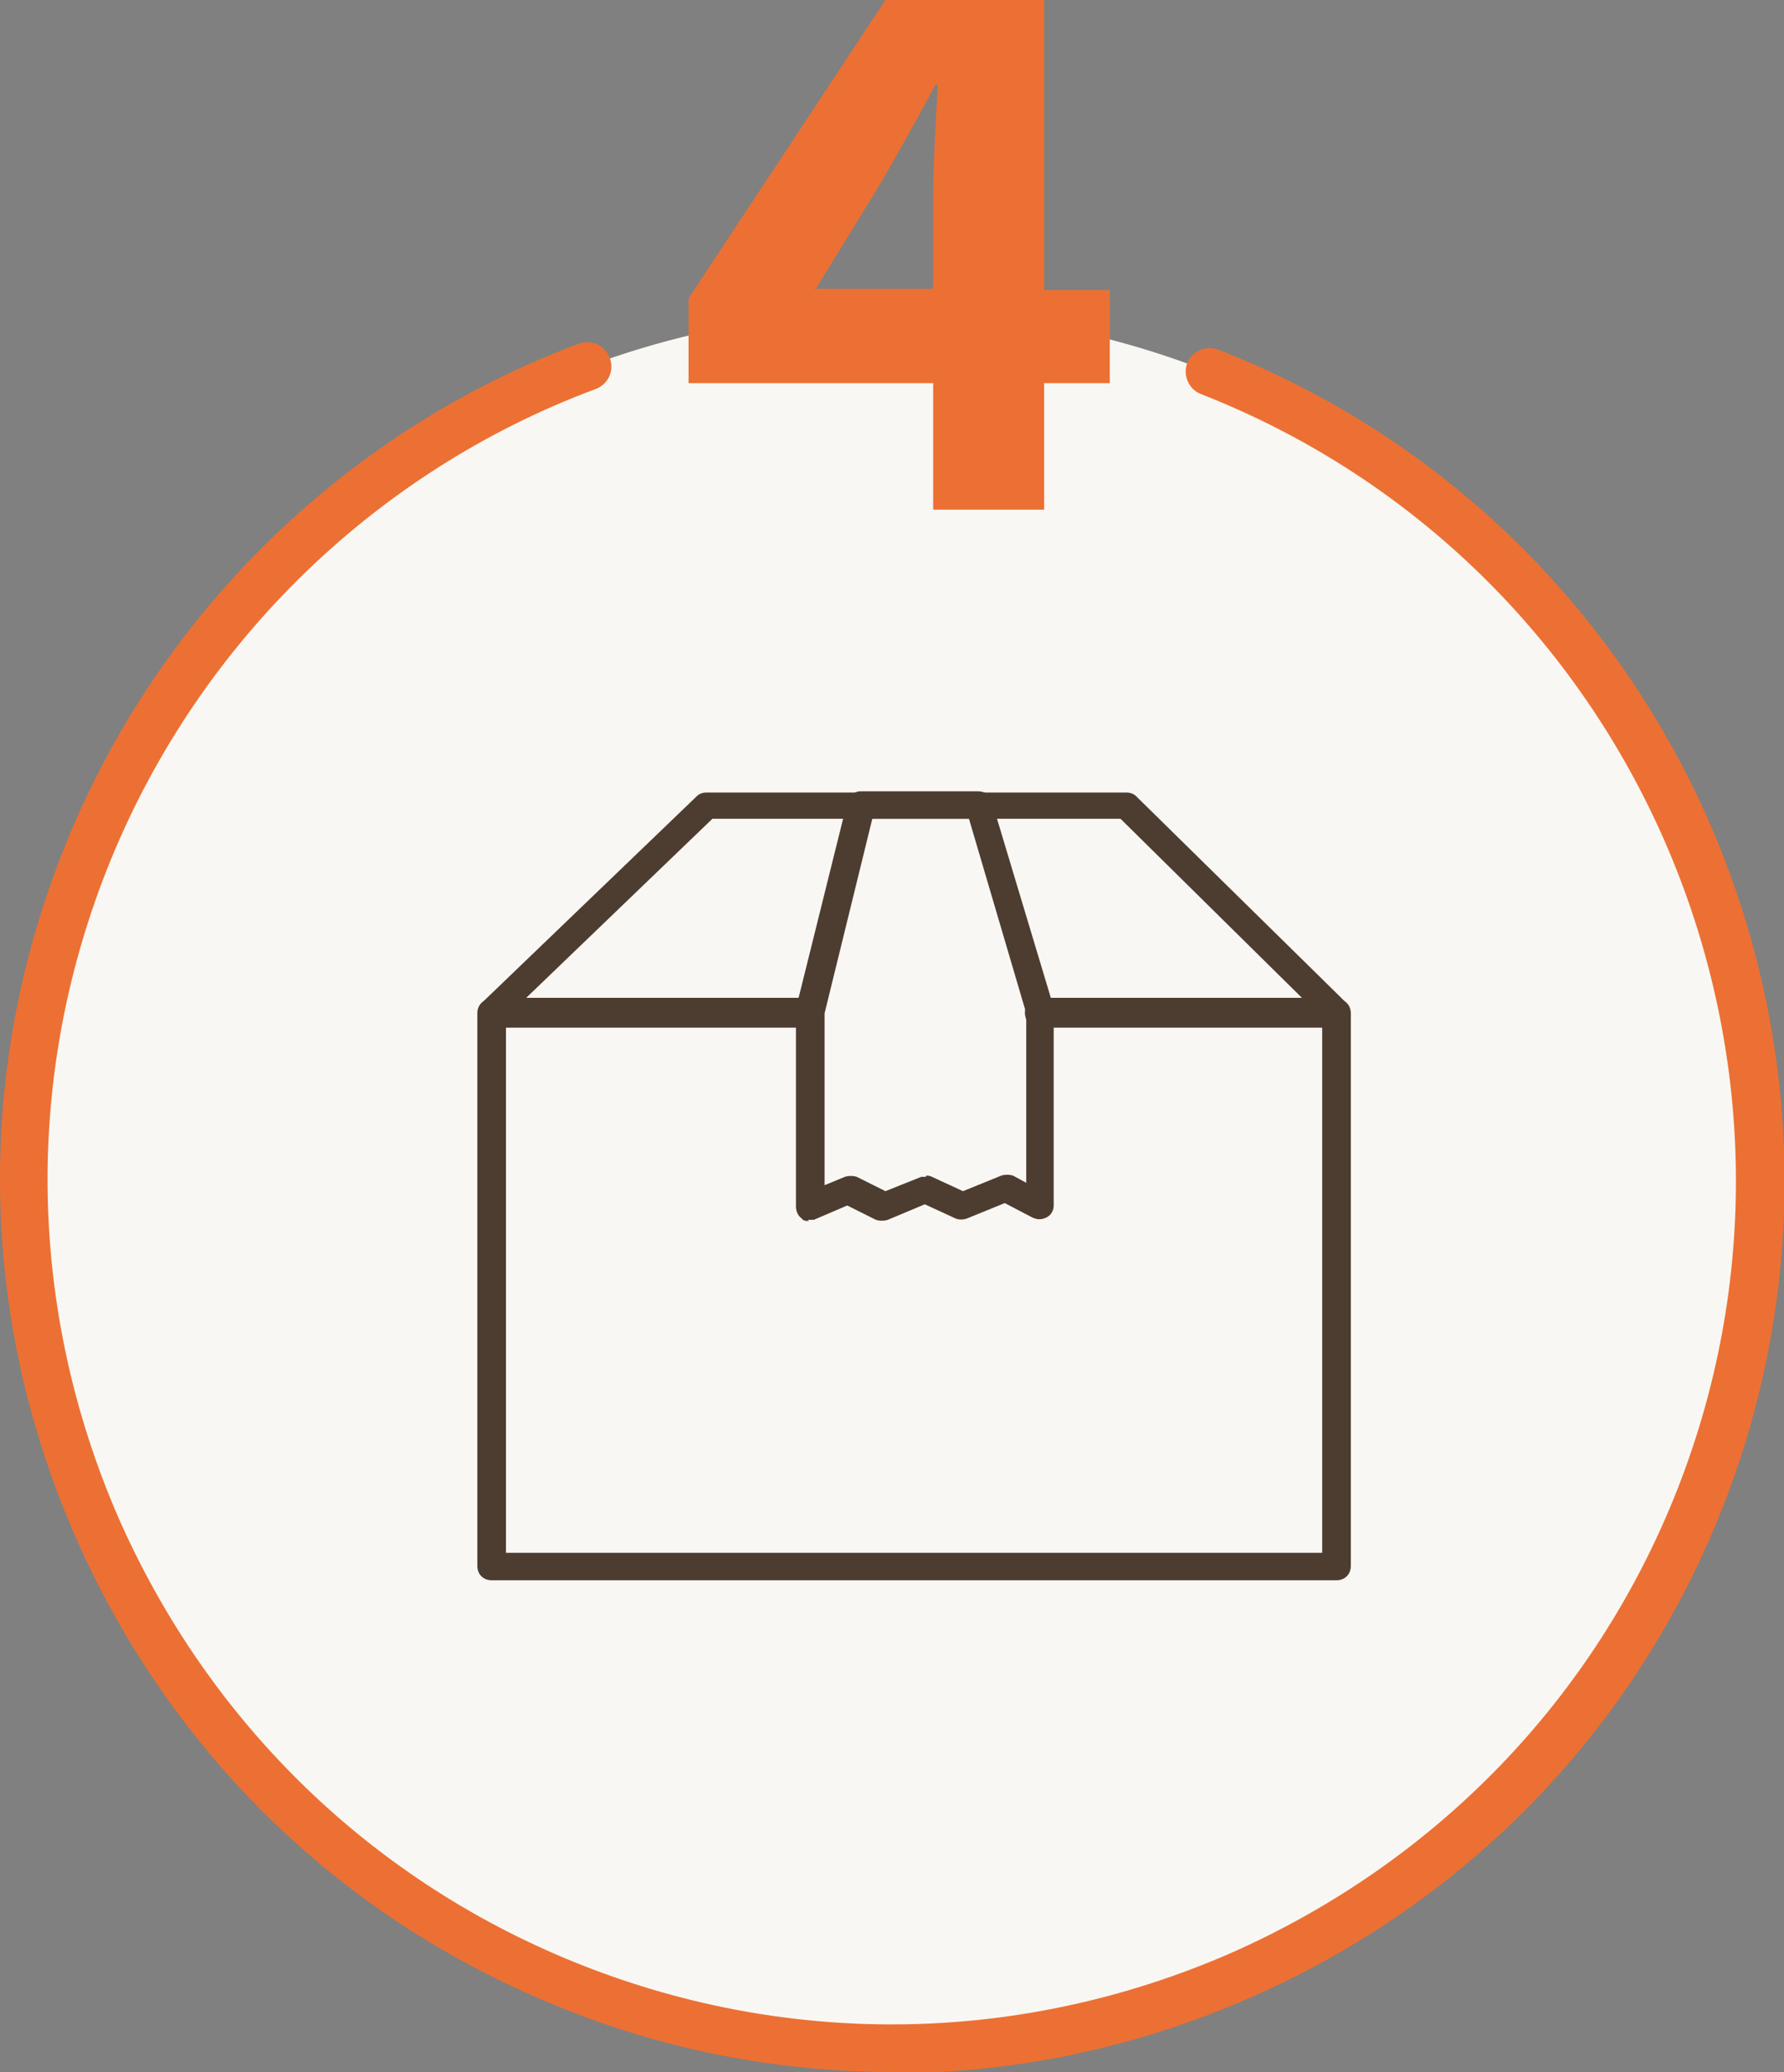
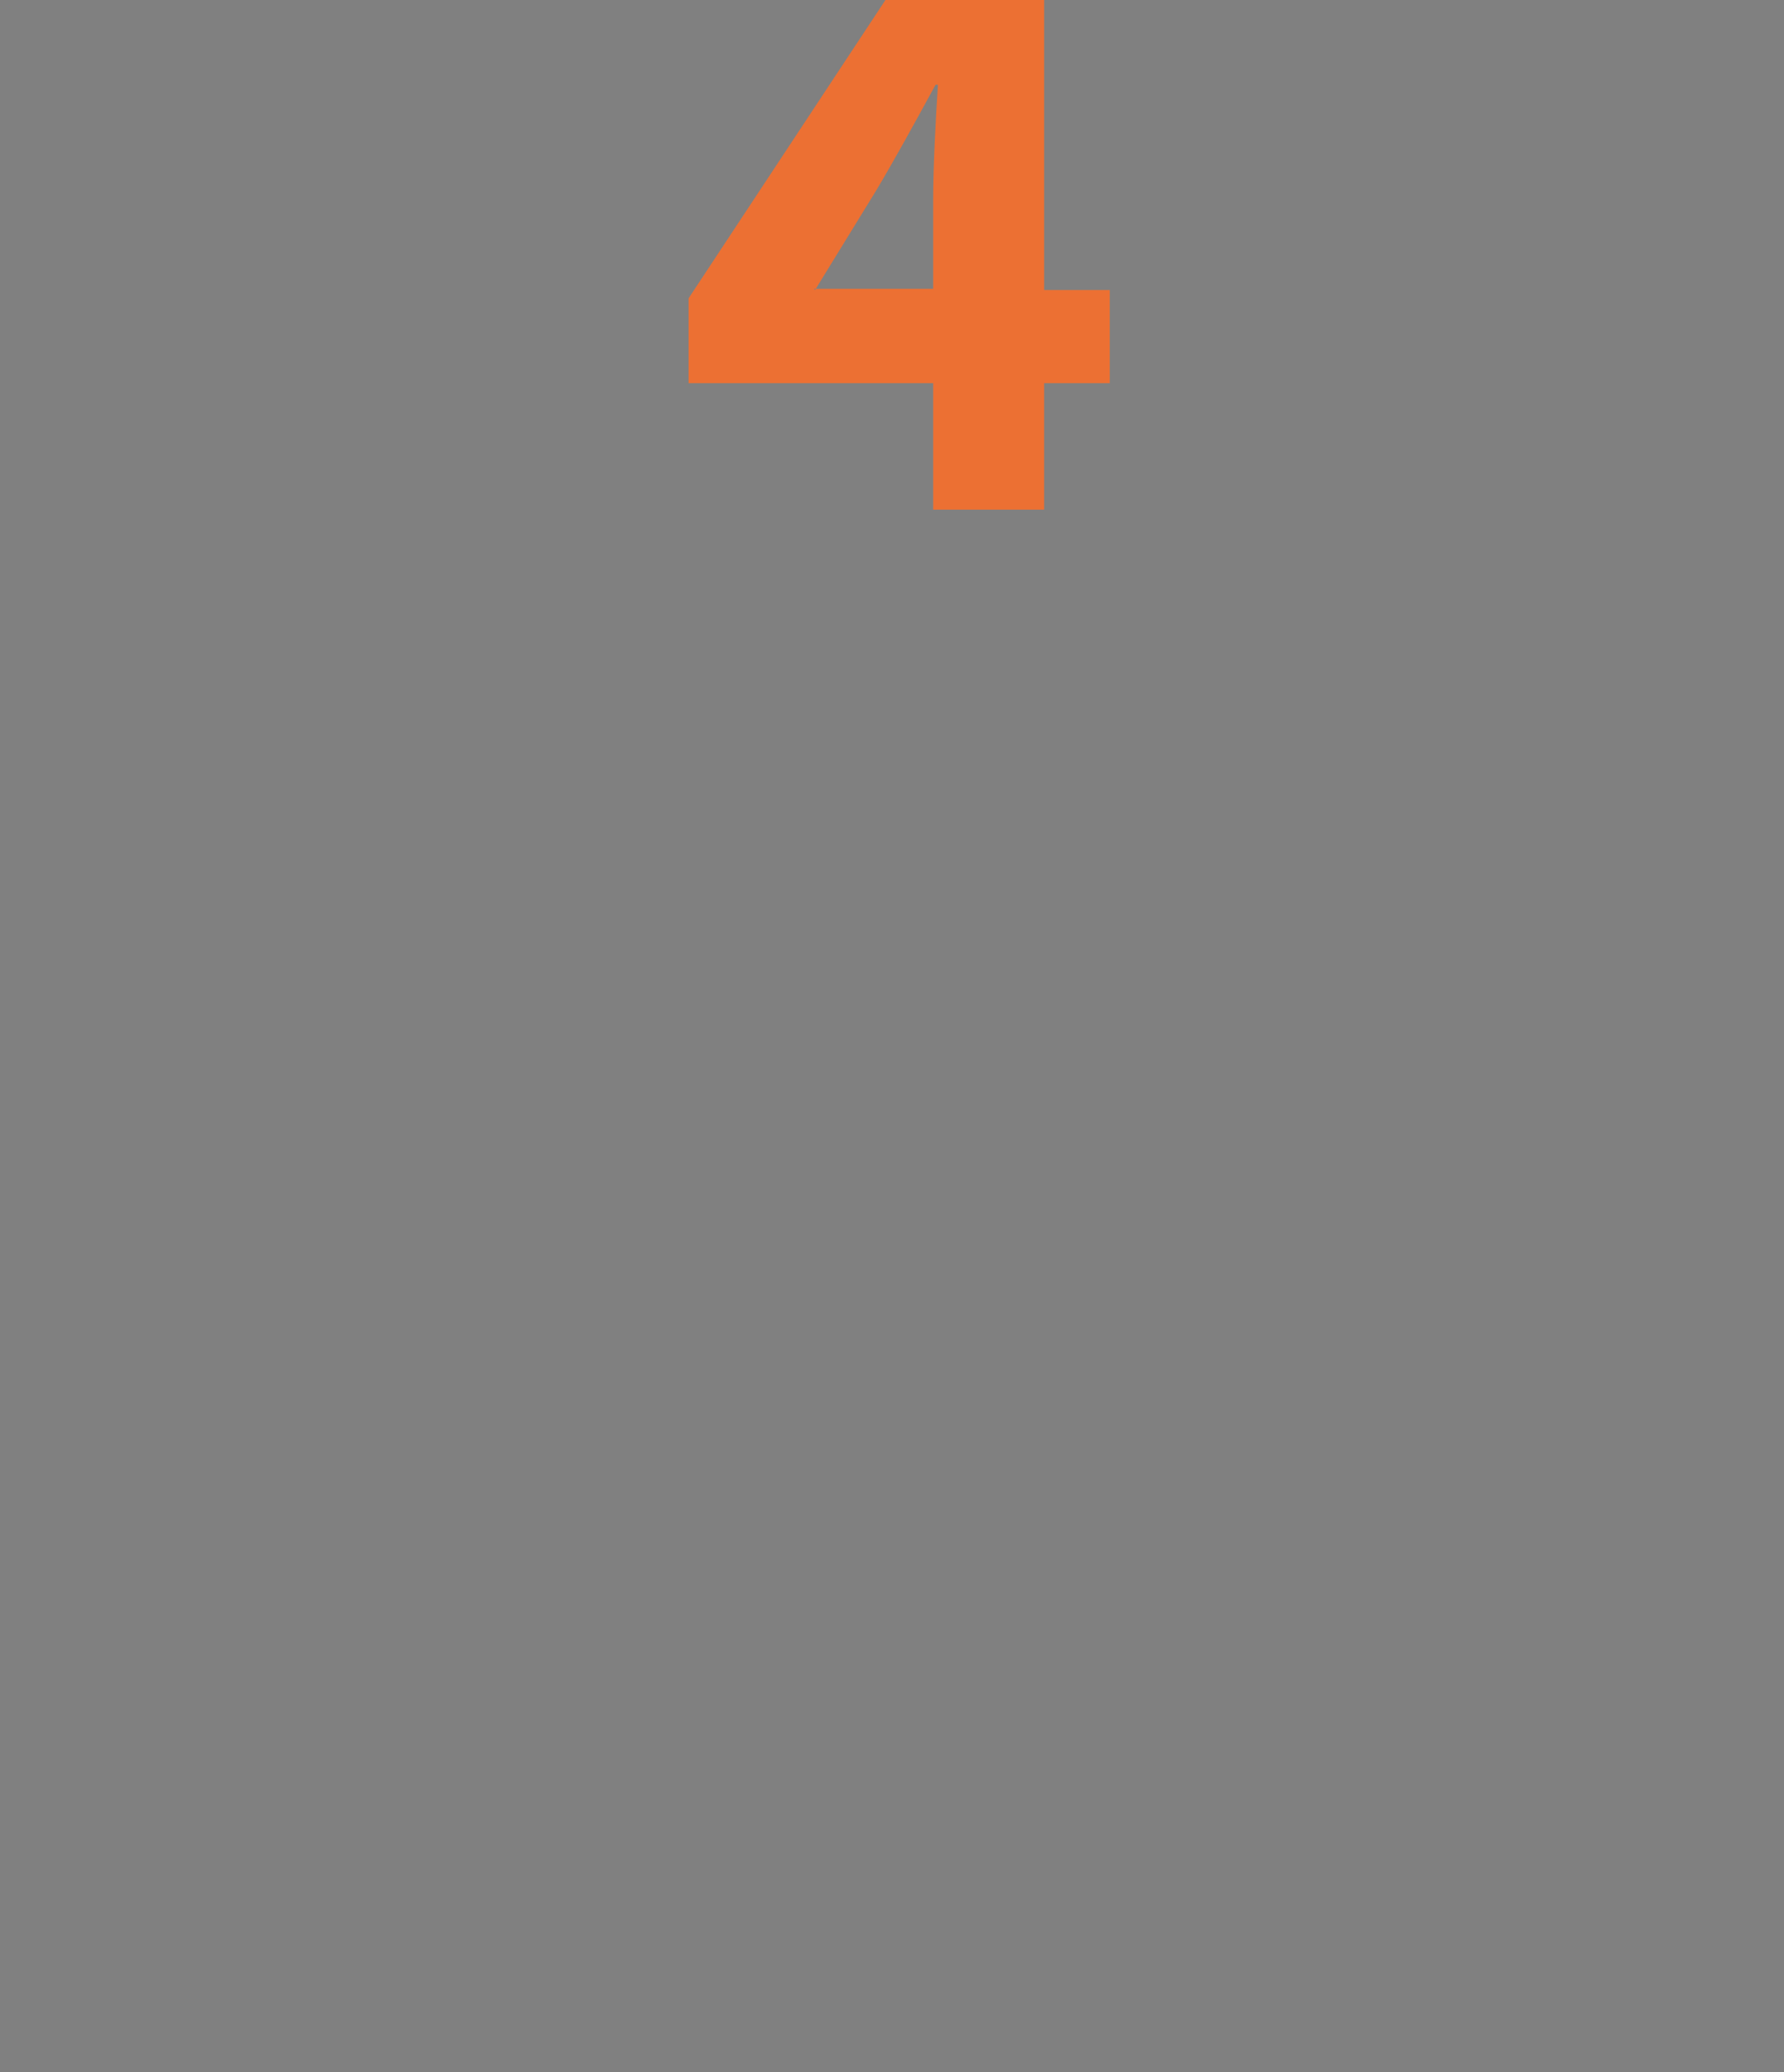
<svg xmlns="http://www.w3.org/2000/svg" version="1.1" viewBox="0 0 149.5 173.6">
  <rect x="0" y="0" width="149.5" height="173.6" fill="#808080" stroke="none" />
  <defs>
    <style>
      .cls-1 {
        fill: #4d3d30;
      }

      .cls-2 {
        fill-rule: evenodd;
      }

      .cls-2, .cls-3 {
        fill: #ec7033;
      }

      .cls-4 {
        fill: #f9f7f3;
      }
    </style>
  </defs>
  <g>
    <g id="_4">
      <g id="BASE">
-         <circle id="_楕円形_600" data-name="楕円形_600" class="cls-4" cx="74.7" cy="98.8" r="72.7" />
-         <path class="cls-3" d="M74.8,173.6c-9.2,0-18.5-1.7-27.3-5.2-18.6-7.3-33.2-21.4-41.2-39.7-8-18.3-8.4-38.6-1.1-57.2,7.7-19.7,23.5-35.3,43.3-42.7,1-.4,2.2.1,2.6,1.2.4,1-.1,2.2-1.2,2.6-18.8,7-33.7,21.8-41,40.4-6.9,17.6-6.5,36.8,1,54.1,7.6,17.3,21.4,30.7,39,37.6,17.6,6.9,36.8,6.5,54.1-1,17.3-7.6,30.7-21.4,37.6-39,14.2-36.3-3.7-77.5-40-91.7-1-.4-1.5-1.6-1.1-2.6.4-1,1.6-1.5,2.6-1.1,38.4,15,57.3,58.5,42.3,96.9-7.3,18.6-21.4,33.2-39.7,41.2-9.6,4.2-19.7,6.3-29.9,6.3Z" />
-       </g>
+         </g>
      <path id="_" class="cls-2" d="M68.3,24.3l5.1-8.3c1.5-2.5,3.2-5.6,5-8.9h.2c-.2,3-.4,7-.4,9.6v7.5h-10,0ZM93,24.3h-5.5V0h-13.3l-16.5,25v7.1h20.5v10.6h9.3v-10.6h5.5v-7.8h0Z" />
      <g>
-         <path class="cls-1" d="M112,132.4H41.2c-.7,0-1.2-.5-1.2-1.2v-46.3c0-.7.5-1.2,1.2-1.2h26.6c.7,0,1.2.5,1.2,1.2s-.5,1.2-1.2,1.2h-25.4v44h68.4v-44h-23.7c-.7,0-1.2-.5-1.2-1.2s.5-1.2,1.2-1.2h24.9c.7,0,1.2.5,1.2,1.2v46.3c0,.7-.5,1.2-1.2,1.2Z" />
-         <path class="cls-1" d="M112,86h-24.9c-.7,0-1.2-.5-1.2-1.2s.5-1.2,1.2-1.2h22l-15.2-15h-34.2l-15.6,15h23.7c.7,0,1.2.5,1.2,1.2s-.5,1.2-1.2,1.2h-26.6c-.5,0-.9-.3-1.1-.7s0-1,.3-1.3l18-17.3c.2-.2.5-.3.8-.3h35.2c.3,0,.6.1.8.3l17.6,17.3c.3.3.4.8.3,1.3-.2.4-.6.7-1.1.7Z" />
-         <path class="cls-1" d="M67.8,102.3c-.2,0-.5,0-.6-.2-.3-.2-.5-.6-.5-1v-16.3c0,0,0-.2,0-.3l4.3-17.3c.1-.5.6-.9,1.1-.9h9.9c.5,0,1,.3,1.1.8l5.2,17.3c0,.1,0,.2,0,.3v16.3c0,.4-.2.8-.6,1-.4.2-.8.2-1.2,0l-2.3-1.2-3.2,1.3c-.3.1-.6.1-.9,0l-2.6-1.2-3.1,1.3c-.3.1-.7.1-1,0l-2.4-1.2-2.8,1.2c-.2,0-.3,0-.5,0ZM77.6,98.5c.2,0,.3,0,.5.1l2.6,1.2,3.2-1.3c.3-.1.7-.1,1,0l1.1.6v-14.2l-4.8-16.3h-8.1l-4,16.3v14.4l1.7-.7c.3-.1.7-.1,1,0l2.4,1.2,3-1.2c.1,0,.3,0,.4,0Z" />
-       </g>
+         </g>
    </g>
  </g>
</svg>